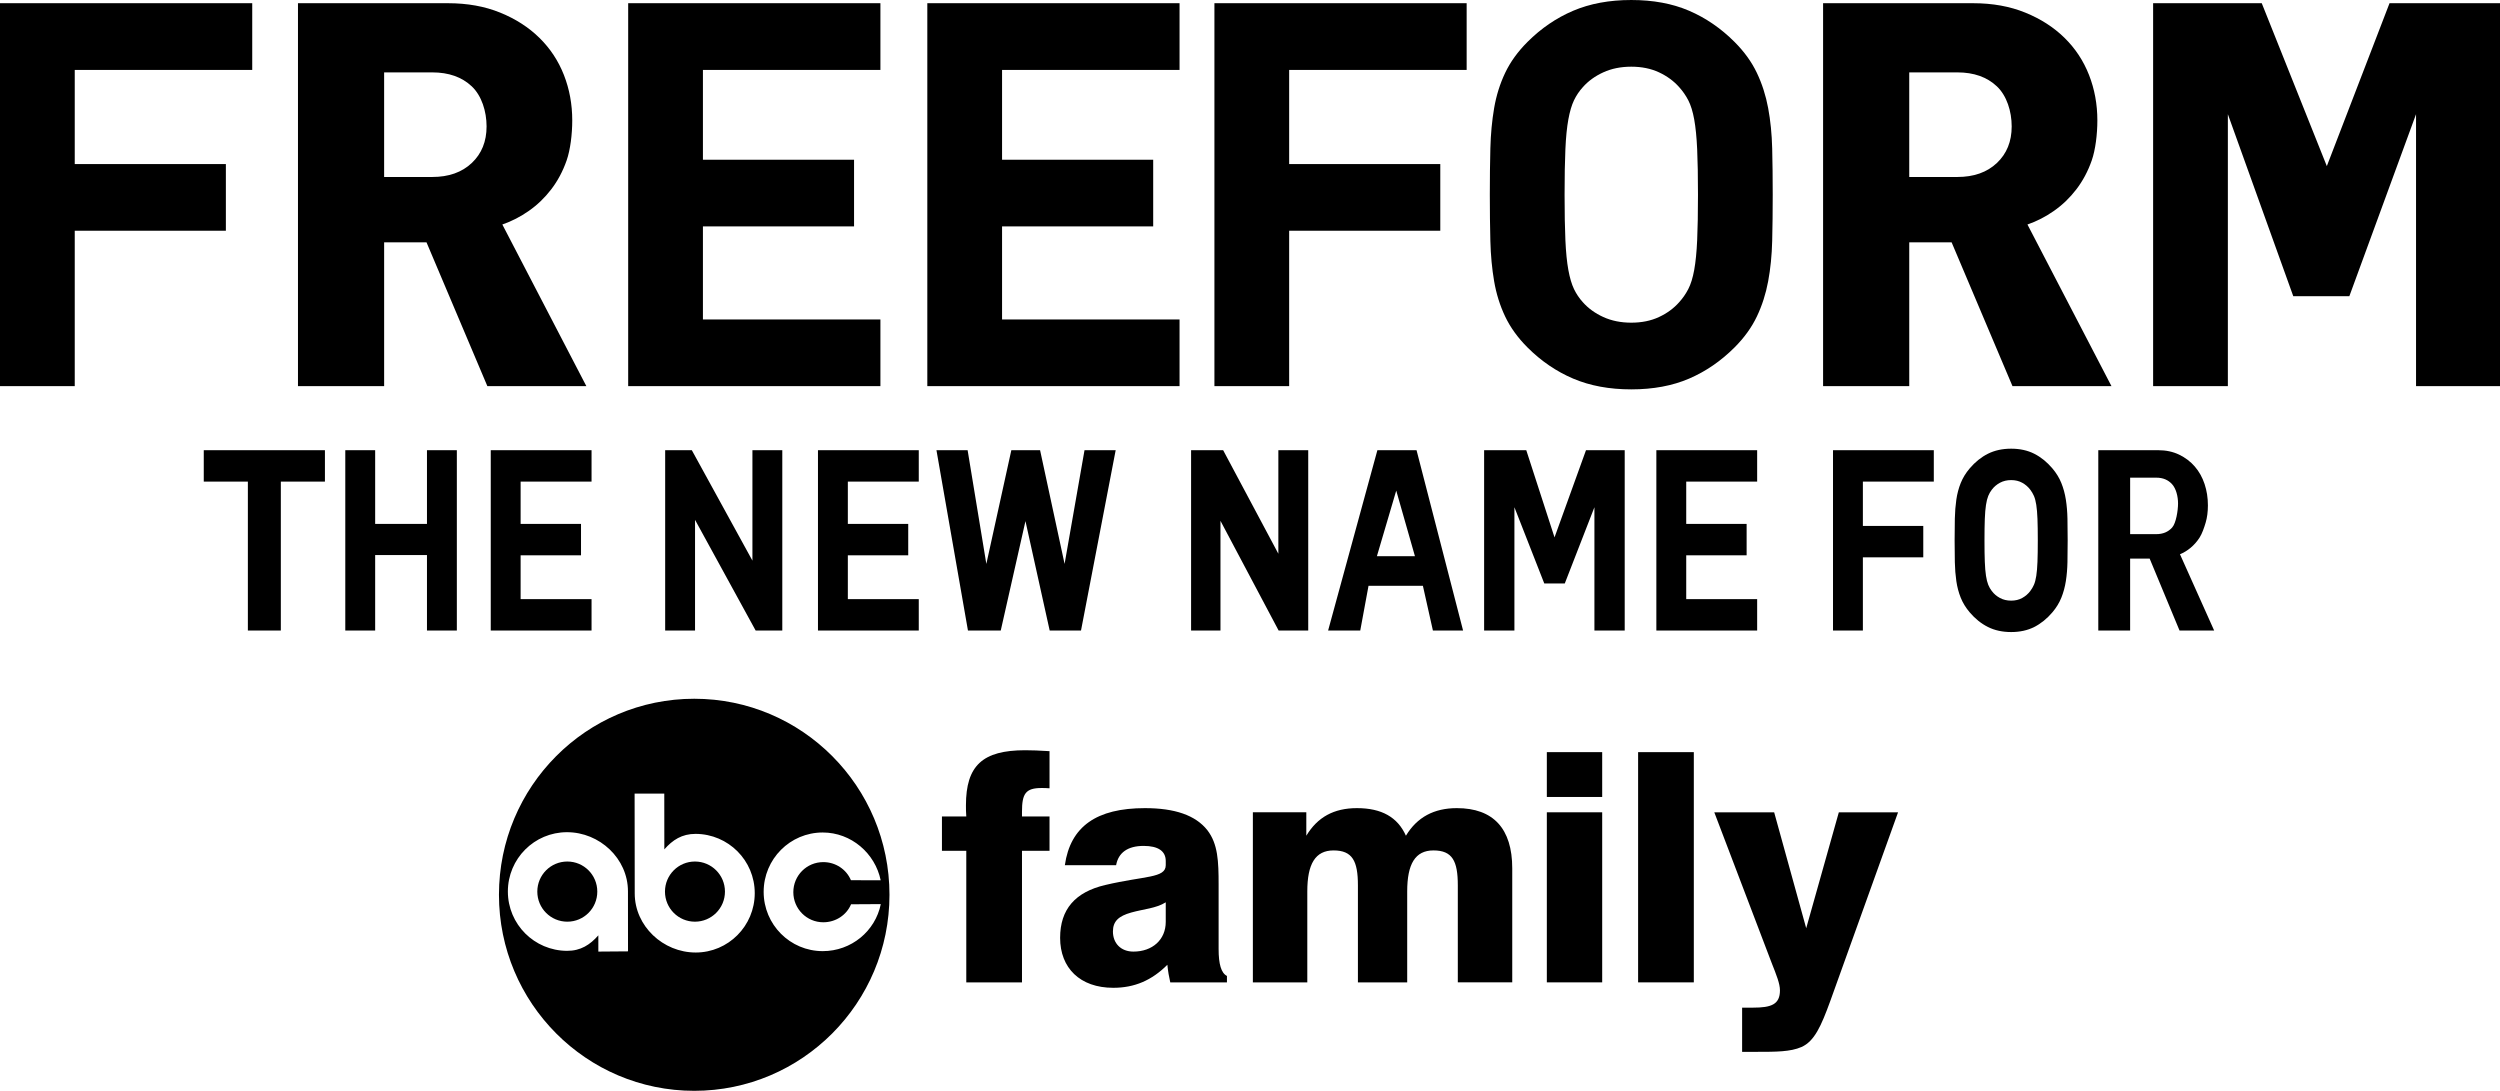
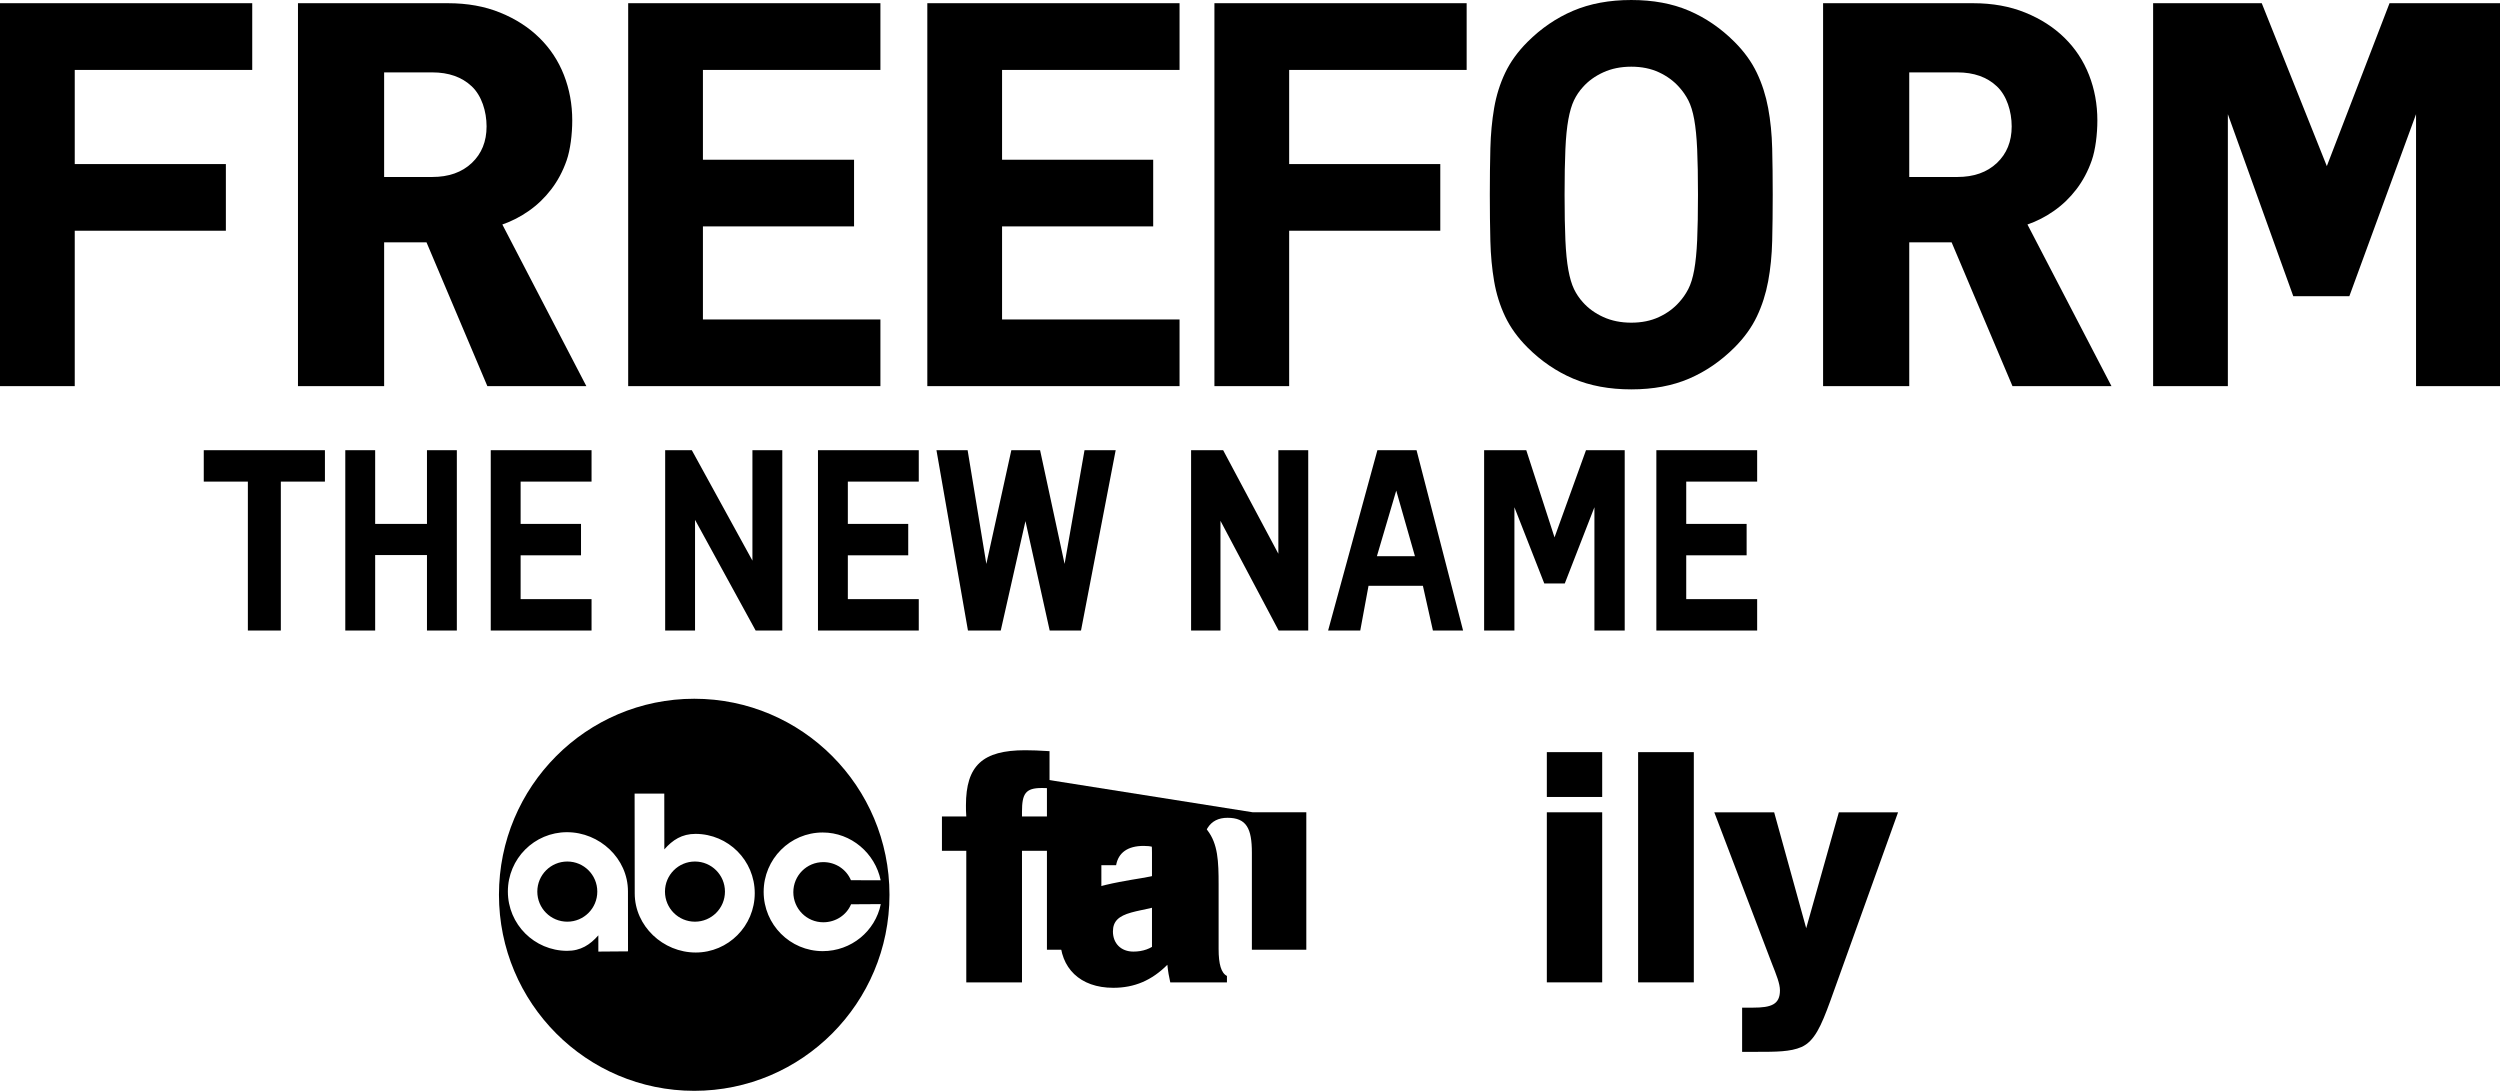
<svg xmlns="http://www.w3.org/2000/svg" xmlns:ns1="http://www.inkscape.org/namespaces/inkscape" xmlns:ns2="http://sodipodi.sourceforge.net/DTD/sodipodi-0.dtd" xmlns:xlink="http://www.w3.org/1999/xlink" id="svg2985" version="1.1" ns1:version="0.48.5 r10040" width="531.382" height="231.857" ns2:docname="Recovery Road- Madde &amp; Wes _ Premieres on Monday_ January 25 at 9PM_8c on Freeform.mp4_snapshot_00.29_[2015.12.12_11.09.11].png">
  <defs id="defs2989" />
  <ns2:namedview pagecolor="#ffffff" bordercolor="#666666" borderopacity="1" objecttolerance="10" gridtolerance="10" guidetolerance="10" ns1:pageopacity="0" ns1:pageshadow="2" ns1:window-width="1366" ns1:window-height="706" id="namedview2987" showgrid="false" fit-margin-top="0" fit-margin-left="0" fit-margin-right="0" fit-margin-bottom="0" ns1:zoom="0.94062046" ns1:cx="252.95281" ns1:cy="40.856614" ns1:window-x="-8" ns1:window-y="-8" ns1:window-maximized="1" ns1:current-layer="svg2985" />
  <g id="g3775" transform="translate(-375.723,-260.419)">
    <path ns1:connector-curvature="0" id="path3013" style="font-size:25.05px;font-style:normal;font-weight:bold;text-align:start;text-anchor:start;fill:black;font-family:DIN" d="m 429.336,275.277 0,-14.174 -53.613,0 0,81.393 15.887,0 0,-33.037 32.123,0 0,-14.174 -32.123,0 0,-20.007 z" />
    <path ns2:nodetypes="ccscccccccccccccccscccccc" ns1:connector-curvature="0" id="path3015" style="font-size:25.05px;font-style:normal;font-weight:bold;text-align:start;text-anchor:start;fill:black;font-family:DIN" d="m 500.355,342.496 -17.859,-34.357 c 1.981,-0.686 3.868,-1.658 5.659,-2.915 1.791,-1.257 3.372,-2.781 4.743,-4.572 1.371,-1.791 2.456,-3.829 3.257,-6.116 0.8,-2.286 1.2,-5.616 1.2,-8.511 -6e-5,-3.43 -0.59,-6.651 -1.77,-9.662 -1.18,-3.011 -2.914,-5.64 -5.2,-7.888 -2.286,-2.248 -5.068,-4.039 -8.346,-5.372 -3.278,-1.334 -6.974,-2.001 -11.089,-2.001 l -31.893,0 0,81.393 18.314,0 0,-30.565 9.005,0 12.936,30.565 z m -21.21,-55.204 c -6e-5,3.2 -1.048,5.791 -3.145,7.773 -2.097,1.982 -4.897,2.972 -8.402,2.972 l -10.228,0 0,-22.232 10.228,0 c 3.505,6e-5 6.306,0.991 8.402,2.972 2.097,1.982 3.145,5.312 3.145,8.515 z" />
    <path ns1:connector-curvature="0" id="path3017" style="font-size:25.05px;font-style:normal;font-weight:bold;text-align:start;text-anchor:start;fill:black;font-family:DIN" d="m 562.857,342.496 0,-14.174 -37.726,0 0,-19.777 32.123,0 0,-14.174 -32.123,0 0,-19.093 37.726,0 0,-14.174 -53.613,0 0,81.393 z" />
    <path ns1:connector-curvature="0" id="path3019" style="font-size:25.05px;font-style:normal;font-weight:bold;text-align:start;text-anchor:start;fill:black;font-family:DIN" d="m 626.44,342.496 0,-14.174 -37.726,0 0,-19.777 32.123,0 0,-14.174 -32.123,0 0,-19.093 37.726,0 0,-14.174 -53.613,0 0,81.393 z" />
    <path ns1:connector-curvature="0" id="path3021" style="font-size:25.05px;font-style:normal;font-weight:bold;text-align:start;text-anchor:start;fill:black;font-family:DIN" d="m 687.464,275.277 0,-14.174 -53.613,0 0,81.393 15.887,0 0,-33.037 32.123,0 0,-14.174 -32.123,0 0,-20.007 z" />
    <path ns1:connector-curvature="0" id="path3023" style="font-size:25.05px;font-style:normal;font-weight:bold;text-align:start;text-anchor:start;fill:black;font-family:DIN" d="m 752.52,301.801 c -6e-5,-3.507 -0.038,-6.785 -0.113,-9.833 -0.076,-3.048 -0.361,-5.906 -0.856,-8.573 -0.495,-2.668 -1.296,-5.164 -2.402,-7.488 -1.106,-2.325 -2.687,-4.516 -4.743,-6.574 -2.896,-2.895 -6.116,-5.105 -9.66,-6.628 -3.544,-1.523 -7.641,-2.285 -12.29,-2.285 -4.649,9e-5 -8.765,0.762 -12.346,2.285 -3.582,1.523 -6.82,3.733 -9.716,6.628 -2.058,2.058 -3.64,4.25 -4.745,6.574 -1.105,2.325 -1.886,4.821 -2.343,7.488 -0.457,2.668 -0.724,5.525 -0.801,8.573 -0.077,3.048 -0.115,6.325 -0.115,9.833 -10e-6,3.505 0.038,6.781 0.115,9.829 0.077,3.048 0.344,5.906 0.801,8.573 0.457,2.668 1.238,5.164 2.343,7.488 1.105,2.325 2.686,4.516 4.745,6.574 2.896,2.896 6.134,5.106 9.716,6.63 3.582,1.525 7.697,2.287 12.346,2.287 4.649,0 8.746,-0.762 12.29,-2.287 3.544,-1.525 6.764,-3.735 9.66,-6.63 2.056,-2.058 3.637,-4.25 4.743,-6.574 1.106,-2.325 1.906,-4.821 2.402,-7.488 0.495,-2.668 0.781,-5.525 0.856,-8.573 0.075,-3.048 0.113,-6.324 0.113,-9.829 z m -15.887,0 c -5e-5,3.886 -0.058,7.106 -0.173,9.658 -0.115,2.553 -0.325,4.667 -0.63,6.344 -0.305,1.677 -0.724,3.03 -1.258,4.059 -0.534,1.029 -1.181,1.962 -1.941,2.8 -1.144,1.295 -2.573,2.343 -4.287,3.143 -1.714,0.8 -3.677,1.2 -5.889,1.2 -2.209,2e-5 -4.19,-0.4 -5.943,-1.2 -1.752,-0.8 -3.201,-1.848 -4.345,-3.143 -0.763,-0.837 -1.391,-1.77 -1.886,-2.8 -0.494,-1.029 -0.894,-2.382 -1.2,-4.059 -0.306,-1.677 -0.516,-3.792 -0.63,-6.344 -0.114,-2.552 -0.171,-5.772 -0.171,-9.658 -2e-5,-3.889 0.057,-7.109 0.171,-9.662 0.114,-2.552 0.324,-4.667 0.63,-6.344 0.306,-1.677 0.706,-3.03 1.2,-4.059 0.494,-1.029 1.123,-1.962 1.886,-2.8 1.144,-1.295 2.593,-2.343 4.345,-3.143 1.752,-0.8 3.733,-1.2 5.943,-1.2 2.212,7e-5 4.175,0.4 5.889,1.2 1.714,0.8 3.143,1.848 4.287,3.143 0.76,0.837 1.408,1.771 1.941,2.8 0.534,1.029 0.953,2.382 1.258,4.059 0.305,1.677 0.515,3.792 0.63,6.344 0.115,2.553 0.173,5.773 0.173,9.662 z" />
    <path ns2:nodetypes="cccccccccccccc" ns1:connector-curvature="0" id="path3027" style="font-size:25.05px;font-style:normal;font-weight:bold;text-align:start;text-anchor:start;fill:black;font-family:DIN" d="m 907.105,342.496 0,-81.393 -23.482,0 -13.326,34.626 -13.832,-34.626 -23.091,0 0,81.393 15.887,0 0,-57.806 13.904,38.689 11.918,0 14.176,-38.689 0,57.806 z" />
    <path d="m 824.522,342.496 -17.859,-34.357 c 1.981,-0.686 3.868,-1.658 5.659,-2.915 1.791,-1.257 3.372,-2.781 4.743,-4.572 1.371,-1.791 2.456,-3.829 3.257,-6.116 0.8,-2.286 1.2,-5.616 1.2,-8.511 -6e-5,-3.43 -0.59,-6.651 -1.77,-9.662 -1.18,-3.011 -2.914,-5.64 -5.2,-7.888 -2.286,-2.248 -5.068,-4.039 -8.346,-5.372 -3.278,-1.334 -6.974,-2.001 -11.089,-2.001 l -31.893,0 0,81.393 18.314,0 0,-30.565 9.005,0 12.936,30.565 z m -21.21,-55.204 c -6e-5,3.2 -1.048,5.791 -3.145,7.773 -2.097,1.982 -4.897,2.972 -8.402,2.972 l -10.228,0 0,-22.232 10.228,0 c 3.505,6e-5 6.306,0.991 8.402,2.972 2.097,1.982 3.145,5.312 3.145,8.515 z" style="font-size:25.05px;font-style:normal;font-weight:bold;text-align:start;text-anchor:start;fill:black;font-family:DIN" id="path3048" ns1:connector-curvature="0" ns2:nodetypes="ccscccccccccccccccscccccc" />
    <path ns1:connector-curvature="0" id="path3068" style="font-size:25.05px;font-style:normal;font-weight:bold;text-align:start;text-anchor:start;fill:black;font-family:DIN" d="m 444.787,362.785 0,-6.675 -25.754,0 0,6.675 9.375,0 0,31.655 7.006,0 0,-31.655 z" />
    <path ns1:connector-curvature="0" id="path3070" style="font-size:25.05px;font-style:normal;font-weight:bold;text-align:start;text-anchor:start;fill:black;font-family:DIN" d="m 472.825,394.44 0,-38.33 -6.349,0 0,15.667 -11.011,0 0,-15.667 -6.349,0 0,38.33 6.349,0 0,-16.043 11.011,0 0,16.043 z" />
    <path ns1:connector-curvature="0" id="path3072" style="font-size:25.05px;font-style:normal;font-weight:bold;text-align:start;text-anchor:start;fill:black;font-family:DIN" d="m 501.458,394.44 0,-6.675 -15.076,0 0,-9.314 12.837,0 0,-6.675 -12.837,0 0,-8.992 15.076,0 0,-6.675 -21.425,0 0,38.33 z" />
    <path ns1:connector-curvature="0" id="path3074" style="font-size:25.05px;font-style:normal;font-weight:bold;text-align:start;text-anchor:start;fill:black;font-family:DIN" d="m 542.002,394.44 0,-38.33 -6.349,0 0,23.472 -12.883,-23.472 -5.664,0 0,38.33 6.349,0 0,-23.526 12.883,23.526 z" />
    <path ns1:connector-curvature="0" id="path3076" style="font-size:25.05px;font-style:normal;font-weight:bold;text-align:start;text-anchor:start;fill:black;font-family:DIN" d="m 571.009,394.44 0,-6.675 -15.076,0 0,-9.314 12.837,0 0,-6.675 -12.837,0 0,-8.992 15.076,0 0,-6.675 -21.425,0 0,38.33 z" />
    <path ns2:nodetypes="cccccccccccccc" ns1:connector-curvature="0" id="path3078" style="font-size:25.05px;font-style:normal;font-weight:bold;text-align:start;text-anchor:start;fill:black;font-family:DIN" d="m 612.864,356.11 -6.625,0 -4.235,24.172 -5.208,-24.172 -6.11,0 -5.312,24.172 -3.98,-24.172 -6.624,0 6.695,38.33 6.971,0 5.252,-23.257 5.149,23.257 6.658,0 z" />
    <path ns2:nodetypes="ccccccccccc" ns1:connector-curvature="0" id="path3080" style="font-size:25.05px;font-style:normal;font-weight:bold;text-align:start;text-anchor:start;fill:black;font-family:DIN" d="m 653.79,394.44 0,-38.33 -6.349,0 0,22.009 -11.734,-22.009 -6.814,0 0,38.33 6.245,0 0,-23.317 12.361,23.317 z" />
    <path ns2:nodetypes="ccccccccccccc" ns1:connector-curvature="0" id="path3082" style="font-size:25.05px;font-style:normal;font-weight:bold;text-align:start;text-anchor:start;fill:black;font-family:DIN" d="m 686.706,394.44 -9.893,-38.33 -8.323,0 -10.474,38.33 6.833,0 1.755,-9.501 11.559,0 2.127,9.501 z m -10.233,-15.799 -8.086,0 4.111,-13.943 z" />
    <path ns2:nodetypes="cccccccccccccc" ns1:connector-curvature="0" id="path3084" style="font-size:25.05px;font-style:normal;font-weight:bold;text-align:start;text-anchor:start;fill:black;font-family:DIN" d="m 721.059,394.44 0,-38.33 -8.228,0 -6.69,18.532 -6.005,-18.532 -8.96,0 0,38.33 6.439,0 0,-26.208 6.349,16.208 4.355,0 6.301,-16.208 0,26.208 z" />
    <path ns1:connector-curvature="0" id="path3086" style="font-size:25.05px;font-style:normal;font-weight:bold;text-align:start;text-anchor:start;fill:black;font-family:DIN" d="m 749.211,394.44 0,-6.675 -15.076,0 0,-9.314 12.837,0 0,-6.675 -12.837,0 0,-8.992 15.076,0 0,-6.675 -21.425,0 0,38.33 z" />
-     <path ns1:connector-curvature="0" id="path3088" style="font-size:25.05px;font-style:normal;font-weight:bold;text-align:start;text-anchor:start;fill:black;font-family:DIN" d="m 786.758,362.785 0,-6.675 -21.425,0 0,38.33 6.349,0 0,-15.558 12.837,0 0,-6.675 -12.837,0 0,-9.422 z" />
-     <path ns1:connector-curvature="0" id="path3090" style="font-size:25.05px;font-style:normal;font-weight:bold;text-align:start;text-anchor:start;fill:black;font-family:DIN" d="m 815.211,375.276 c -4e-5,-1.652 -0.015,-3.195 -0.045,-4.631 -0.03,-1.435 -0.144,-2.781 -0.342,-4.037 -0.198,-1.256 -0.518,-2.432 -0.96,-3.526 -0.442,-1.095 -1.074,-2.127 -1.895,-3.096 -1.157,-1.364 -2.444,-2.404 -3.86,-3.122 -1.416,-0.717 -3.054,-1.076 -4.912,-1.076 -1.858,4e-5 -3.503,0.359 -4.934,1.076 -1.431,0.717 -2.726,1.758 -3.883,3.122 -0.823,0.969 -1.455,2.001 -1.896,3.096 -0.441,1.095 -0.754,2.27 -0.936,3.526 -0.183,1.256 -0.289,2.602 -0.32,4.037 -0.031,1.435 -0.046,2.979 -0.046,4.631 0,1.651 0.015,3.194 0.046,4.629 0.031,1.435 0.137,2.781 0.32,4.037 0.183,1.256 0.495,2.432 0.936,3.526 0.441,1.095 1.074,2.127 1.896,3.096 1.157,1.364 2.451,2.404 3.883,3.122 1.431,0.718 3.076,1.077 4.934,1.077 1.858,0 3.495,-0.359 4.912,-1.077 1.416,-0.718 2.703,-1.759 3.86,-3.122 0.822,-0.969 1.453,-2.001 1.895,-3.096 0.442,-1.095 0.762,-2.27 0.96,-3.526 0.198,-1.256 0.312,-2.602 0.342,-4.037 0.03,-1.435 0.045,-2.978 0.045,-4.629 z m -6.349,0 c -2e-5,1.83 -0.023,3.346 -0.069,4.548 -0.046,1.202 -0.13,2.198 -0.252,2.988 -0.122,0.79 -0.289,1.427 -0.503,1.912 -0.213,0.485 -0.472,0.924 -0.776,1.318 -0.457,0.61 -1.028,1.103 -1.713,1.48 -0.685,0.377 -1.469,0.565 -2.353,0.565 -0.883,10e-6 -1.675,-0.188 -2.375,-0.565 -0.7,-0.377 -1.279,-0.87 -1.736,-1.48 -0.305,-0.394 -0.556,-0.834 -0.754,-1.318 -0.198,-0.485 -0.357,-1.122 -0.48,-1.912 -0.122,-0.79 -0.206,-1.786 -0.252,-2.988 -0.046,-1.202 -0.068,-2.718 -0.068,-4.548 0,-1.831 0.023,-3.348 0.068,-4.55 0.046,-1.202 0.129,-2.198 0.252,-2.988 0.122,-0.79 0.282,-1.427 0.48,-1.912 0.198,-0.485 0.449,-0.924 0.754,-1.318 0.457,-0.61 1.036,-1.103 1.736,-1.48 0.7,-0.377 1.492,-0.565 2.375,-0.565 0.884,3e-5 1.668,0.188 2.353,0.565 0.685,0.377 1.256,0.87 1.713,1.48 0.304,0.394 0.563,0.834 0.776,1.318 0.213,0.485 0.381,1.122 0.503,1.912 0.122,0.79 0.206,1.786 0.252,2.988 0.046,1.202 0.069,2.719 0.069,4.55 z" />
-     <path ns2:nodetypes="ccscccccccccccccccccccccc" ns1:connector-curvature="0" id="path3092" style="font-size:25.05px;font-style:normal;font-weight:bold;text-align:start;text-anchor:start;fill:black;font-family:DIN" d="m 846.347,394.44 -7.264,-16.214 c 0.792,-0.323 1.546,-0.781 2.261,-1.373 0.716,-0.592 1.347,-1.31 1.895,-2.153 0.548,-0.843 0.982,-2.117 1.301,-3.193 0.32,-1.077 0.48,-2.297 0.48,-3.66 -2e-5,-1.615 -0.236,-3.132 -0.708,-4.55 -0.472,-1.418 -1.164,-2.656 -2.078,-3.715 -0.914,-1.059 -2.026,-1.902 -3.336,-2.53 -1.31,-0.628 -2.787,-0.942 -4.431,-0.942 l -12.745,0 0,38.33 6.767,0 0,-15.289 4.151,0 6.35,15.289 z m -7.675,-27.012 c -10e-6,1.507 -0.419,4.19 -1.257,5.123 -0.838,0.933 -1.957,1.4 -3.358,1.4 l -5.567,0 0,-12.003 5.567,0 c 1.401,3e-5 2.52,0.467 3.358,1.4 0.838,0.933 1.257,2.572 1.257,4.08 z" />
    <use transform="matrix(5.317,0,0,-5.236,885.525,466.337)" id="use3772" xlink:href="#id38" x="0" y="0" width="744.094" height="1052.362" />
    <use transform="matrix(1.456,2.741,2.321,-1.232,451.175,484.588)" height="1052.362" width="744.094" y="0" x="0" xlink:href="#id125" id="use9530" />
    <use transform="matrix(1.868,3.517,2.733,-1.451,450.763,487.501)" height="1052.362" width="744.094" y="0" x="0" xlink:href="#id128" id="use9540" />
    <use transform="matrix(3.005,5.659,3.926,-2.085,453.279,485.399)" height="1052.362" width="744.094" y="0" x="0" xlink:href="#id131" id="use9550" />
    <use transform="matrix(3.215,0,0,-0.609,454.352,484.604)" height="1052.362" width="744.094" y="0" x="0" xlink:href="#id134" id="use9560" />
    <use transform="matrix(0,-0.724,-3.632,0,455.924,487.413)" height="1052.362" width="744.094" y="0" x="0" xlink:href="#id140" id="use9578" />
    <use transform="matrix(-1.434,-6.434,-2.942,0.655,453.647,490.075)" height="1052.362" width="744.094" y="0" x="0" xlink:href="#id143" id="use9588" />
    <use transform="matrix(3.21,0,0,-0.609,450.627,484.604)" height="1052.362" width="744.094" y="0" x="0" xlink:href="#id146" id="use9598" />
    <use transform="matrix(3.209,0,0,-0.608,450.627,490.377)" height="1052.362" width="744.094" y="0" x="0" xlink:href="#id149" id="use9608" />
    <use transform="matrix(-2.133,-2.133,-2.133,2.133,457.271,485.342)" height="1052.362" width="744.094" y="0" x="0" xlink:href="#id152" id="use9618" />
    <use transform="matrix(-2.629,-2.629,-2.629,2.629,457.768,488.533)" height="1052.362" width="744.094" y="0" x="0" xlink:href="#id155" id="use9628" />
    <use transform="matrix(3.213,0,0,-0.613,454.354,490.377)" height="1052.362" width="744.094" y="0" x="0" xlink:href="#id158" id="use9638" />
    <path ns1:connector-curvature="0" id="path9682" d="m 496.311,443.538 c -3.529,0 -6.381,2.852 -6.381,6.394 0,3.541 2.852,6.394 6.381,6.394 3.516,0 6.369,-2.852 6.369,-6.394 0,-3.541 -2.852,-6.394 -6.369,-6.394" style="fill:black;fill-rule:evenodd;stroke:none" />
    <path ns1:connector-curvature="0" id="path9684" d="m 523.434,443.538 c -3.516,0 -6.369,2.852 -6.369,6.394 0,3.541 2.852,6.394 6.369,6.394 3.516,0 6.381,-2.852 6.381,-6.394 0,-3.541 -2.865,-6.394 -6.381,-6.394" style="fill:black;fill-rule:evenodd;stroke:none" />
    <path ns1:connector-curvature="0" id="path9686" d="m 523.287,408.94 c -22.931,0 -41.509,18.652 -41.509,41.668 0,23.004 18.578,41.668 41.509,41.668 22.918,0 41.496,-18.664 41.496,-41.668 0,-23.017 -18.578,-41.668 -41.496,-41.668 m -20.385,53.742 0,-3.455 c -1.746,1.992 -3.738,3.307 -6.664,3.295 -6.947,-0.037 -12.566,-5.643 -12.566,-12.615 0,-6.959 5.619,-12.603 12.566,-12.603 6.934,0 12.959,5.594 12.959,12.566 l 0.012,12.762 -6.307,0.049 m 20.693,0.197 c -6.934,0 -12.959,-5.607 -12.959,-12.566 l -0.025,-21.209 6.307,0 0.012,11.853 c 1.746,-1.992 3.738,-3.307 6.664,-3.295 6.934,0.037 12.553,5.644 12.553,12.603 0,6.959 -5.619,12.615 -12.553,12.615 m 27,-0.295 c -6.934,0 -12.553,-5.644 -12.553,-12.603 0,-6.971 5.619,-12.615 12.553,-12.615 6.062,0 11.139,4.426 12.32,10.156 l -6.32,-0.012 c -0.971,-2.299 -3.246,-3.848 -5.877,-3.848 -3.529,0 -6.369,2.852 -6.369,6.394 0,3.529 2.84,6.394 6.369,6.394 2.631,0 4.943,-1.525 5.902,-3.824 l 6.32,-0.037 c -1.168,5.754 -6.271,9.996 -12.344,9.996" style="fill:black;fill-rule:evenodd;stroke:none" />
    <path ns1:connector-curvature="0" id="path9688" d="m 581.111,441.252 -5.176,0 0,-7.291 5.176,0 c -0.074,-0.811 -0.074,-1.635 -0.074,-2.373 0,-8.447 3.541,-11.705 12.59,-11.705 1.291,0 3.062,0.061 5.176,0.197 l 0,7.894 c -0.615,-0.061 -1.23,-0.061 -1.697,-0.061 -3.406,0 -4.156,1.217 -4.156,5.041 0,0.332 0,0.664 0,1.008 l 5.853,0 0,7.291 -5.853,0 0,27.972 -11.84,0 0,-27.972" style="fill:black;fill-rule:nonzero;stroke:none" />
    <path ns1:connector-curvature="0" id="path9690" d="m 623.505,452.207 0,4.156 c 0,3.812 -2.852,6.32 -6.873,6.32 -2.656,0 -4.353,-1.758 -4.353,-4.279 0,-2.176 1.217,-3.271 3.873,-4.021 2.656,-0.75 5.312,-0.885 7.353,-2.176 z m 13.008,17.017 0,-1.365 c -1.23,-0.615 -1.771,-2.521 -1.771,-5.717 l 0,-13.685 c 0,-4.967 -0.135,-8.644 -2.385,-11.57 -2.521,-3.197 -6.947,-4.697 -13.279,-4.697 -10.266,0 -15.849,3.885 -17.017,12.123 l 10.894,0 c 0.48,-2.656 2.459,-4.094 5.853,-4.094 3.074,0 4.697,1.094 4.697,3.209 l 0,0.885 c 0,2.791 -4.488,2.238 -12.861,4.217 -6.394,1.5 -9.59,5.176 -9.59,11.226 0,6.406 4.217,10.623 11.299,10.623 4.488,0 8.164,-1.561 11.496,-4.893 0.135,1.352 0.344,2.582 0.615,3.738 l 12.049,0" style="fill:black;fill-rule:nonzero;stroke:none" />
-     <path ns1:connector-curvature="0" id="path9692" d="m 642.022,433.075 11.361,0 0,4.98 c 2.385,-3.959 5.865,-5.865 10.758,-5.865 5.238,0 8.644,1.906 10.414,5.865 2.385,-3.959 5.988,-5.865 10.82,-5.865 7.758,0 11.779,4.353 11.779,12.799 l 0,24.234 -11.57,0 0,-20.631 c 0,-5.164 -1.156,-7.414 -5.176,-7.414 -3.873,0 -5.582,2.865 -5.582,8.717 l 0,19.328 -10.476,0 0,-20.631 c 0,-5.164 -1.168,-7.414 -5.176,-7.414 -3.873,0 -5.582,2.865 -5.582,8.717 l 0,19.328 -11.57,0 0,-36.148" style="fill:black;fill-rule:nonzero;stroke:none" />
+     <path ns1:connector-curvature="0" id="path9692" d="m 642.022,433.075 11.361,0 0,4.98 l 0,24.234 -11.57,0 0,-20.631 c 0,-5.164 -1.156,-7.414 -5.176,-7.414 -3.873,0 -5.582,2.865 -5.582,8.717 l 0,19.328 -10.476,0 0,-20.631 c 0,-5.164 -1.168,-7.414 -5.176,-7.414 -3.873,0 -5.582,2.865 -5.582,8.717 l 0,19.328 -11.57,0 0,-36.148" style="fill:black;fill-rule:nonzero;stroke:none" />
    <path ns1:connector-curvature="0" id="path9694" d="m 704.506,433.075 11.767,0 0,36.148 -11.767,0 0,-36.148 z m 0,-12.787 11.767,0 0,9.529 -11.767,0 0,-9.529 z" style="fill:black;fill-rule:nonzero;stroke:none" />
    <path ns1:connector-curvature="0" id="path9696" d="m 723.908,420.288 11.84,0 0,48.935 -11.84,0 0,-48.935 z" style="fill:black;fill-rule:nonzero;stroke:none" />
    <path ns1:connector-curvature="0" id="path9698" d="m 758.617,482.969 c -2.324,1.021 -5.447,1.021 -9.467,1.021 l -3.135,0 0,-9.394 2.324,0 c 3.873,0 5.717,-0.676 5.717,-3.676 0,-1.426 -0.75,-3.271 -1.771,-5.853 l -12.185,-31.992 12.726,0 6.812,24.64 6.934,-24.64 12.59,0 -14.422,40.156 c -1.918,5.25 -3.344,8.521 -6.123,9.738" style="fill:black;fill-rule:nonzero;stroke:none" />
    <use transform="matrix(5.316,0,0,-5.114,613.532,599.185)" id="use10134" xlink:href="#id191" x="0" y="0" width="744.094" height="1052.362" />
    <use transform="matrix(42.291,0,0,-21.204,688.924,443.062)" height="1052.362" width="744.094" y="0" x="0" xlink:href="#id226" id="use10500" />
    <use transform="matrix(8.861,0,0,-8.852,780.963,569.185)" height="1052.362" width="744.094" y="0" x="0" xlink:href="#id243" id="use10732" />
    <use transform="matrix(-9.984,-14.253,-16.565,11.594,779.491,599.129)" height="1052.362" width="744.094" y="0" x="0" xlink:href="#id292" id="use11258" />
    <use transform="matrix(11.442,11.537,11.442,-11.537,533.336,627.549)" height="1052.362" width="744.094" y="0" x="0" xlink:href="#id301" id="use11330" />
    <use transform="matrix(-12.635,3.414,3.569,13.431,549.87,616.522)" height="1052.362" width="744.094" y="0" x="0" xlink:href="#id304" id="use11340" />
    <use transform="matrix(14.761,14.761,14.761,-14.761,501.46,575.475)" height="1052.362" width="744.094" y="0" x="0" xlink:href="#id351" id="use12378" />
    <use transform="matrix(0,-6.226,-6.356,0,506.822,577.018)" height="1052.362" width="744.094" y="0" x="0" xlink:href="#id354" id="use12388" />
    <use transform="matrix(0,-6.226,-6.356,0,531.971,577.018)" height="1052.362" width="744.094" y="0" x="0" xlink:href="#id357" id="use12398" />
    <use transform="matrix(23.021,0,0,-15.332,654.502,390.668)" id="use14232" xlink:href="#id399" x="0" y="0" width="744.094" height="1052.362" />
    <use transform="matrix(6.077,0,0,-8.509,480.208,389.928)" height="1052.362" width="744.094" y="0" x="0" xlink:href="#id404" id="use14246" />
    <use transform="matrix(31.39,0,0,-26.127,508.447,393.213)" height="1052.362" width="744.094" y="0" x="0" xlink:href="#id411" id="use14296" />
    <use transform="matrix(32.139,0,0,-19.22,552.807,391.349)" height="1052.362" width="744.094" y="0" x="0" xlink:href="#id415" id="use14306" />
    <use transform="matrix(40.254,0,0,-11.232,736.491,388.921)" id="use14358" xlink:href="#id416" x="0" y="0" width="744.094" height="1052.362" />
  </g>
</svg>